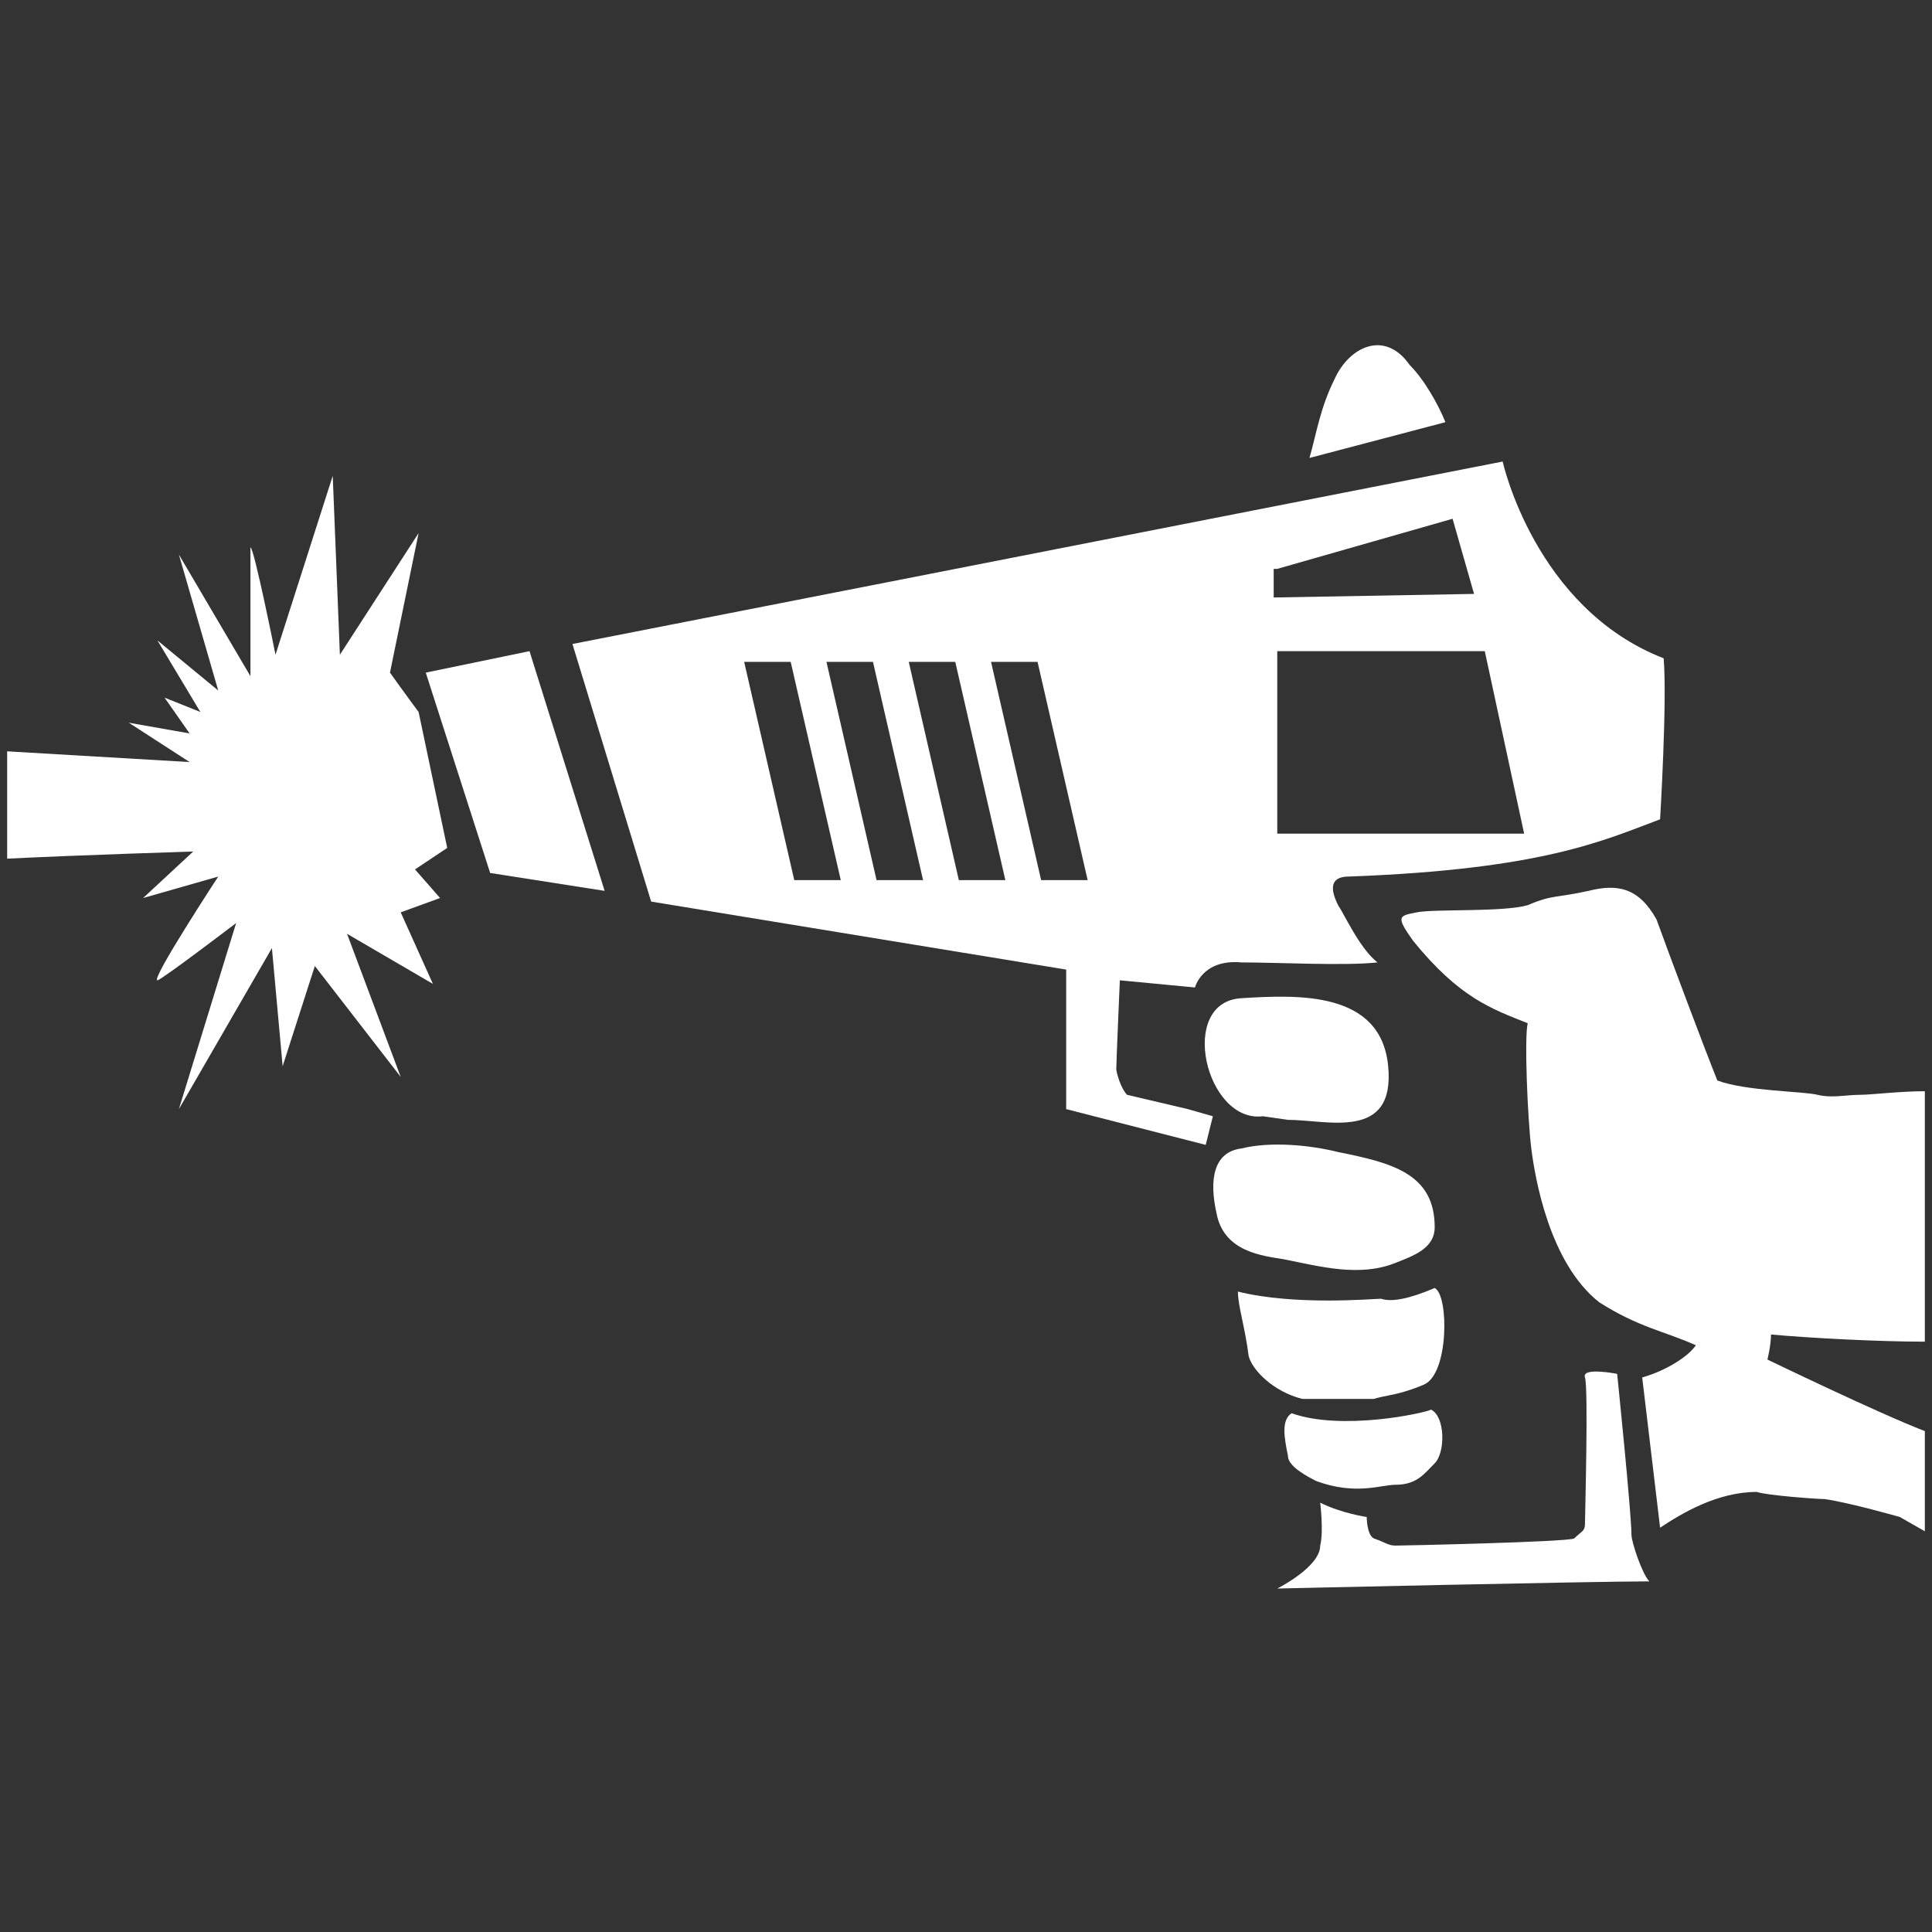
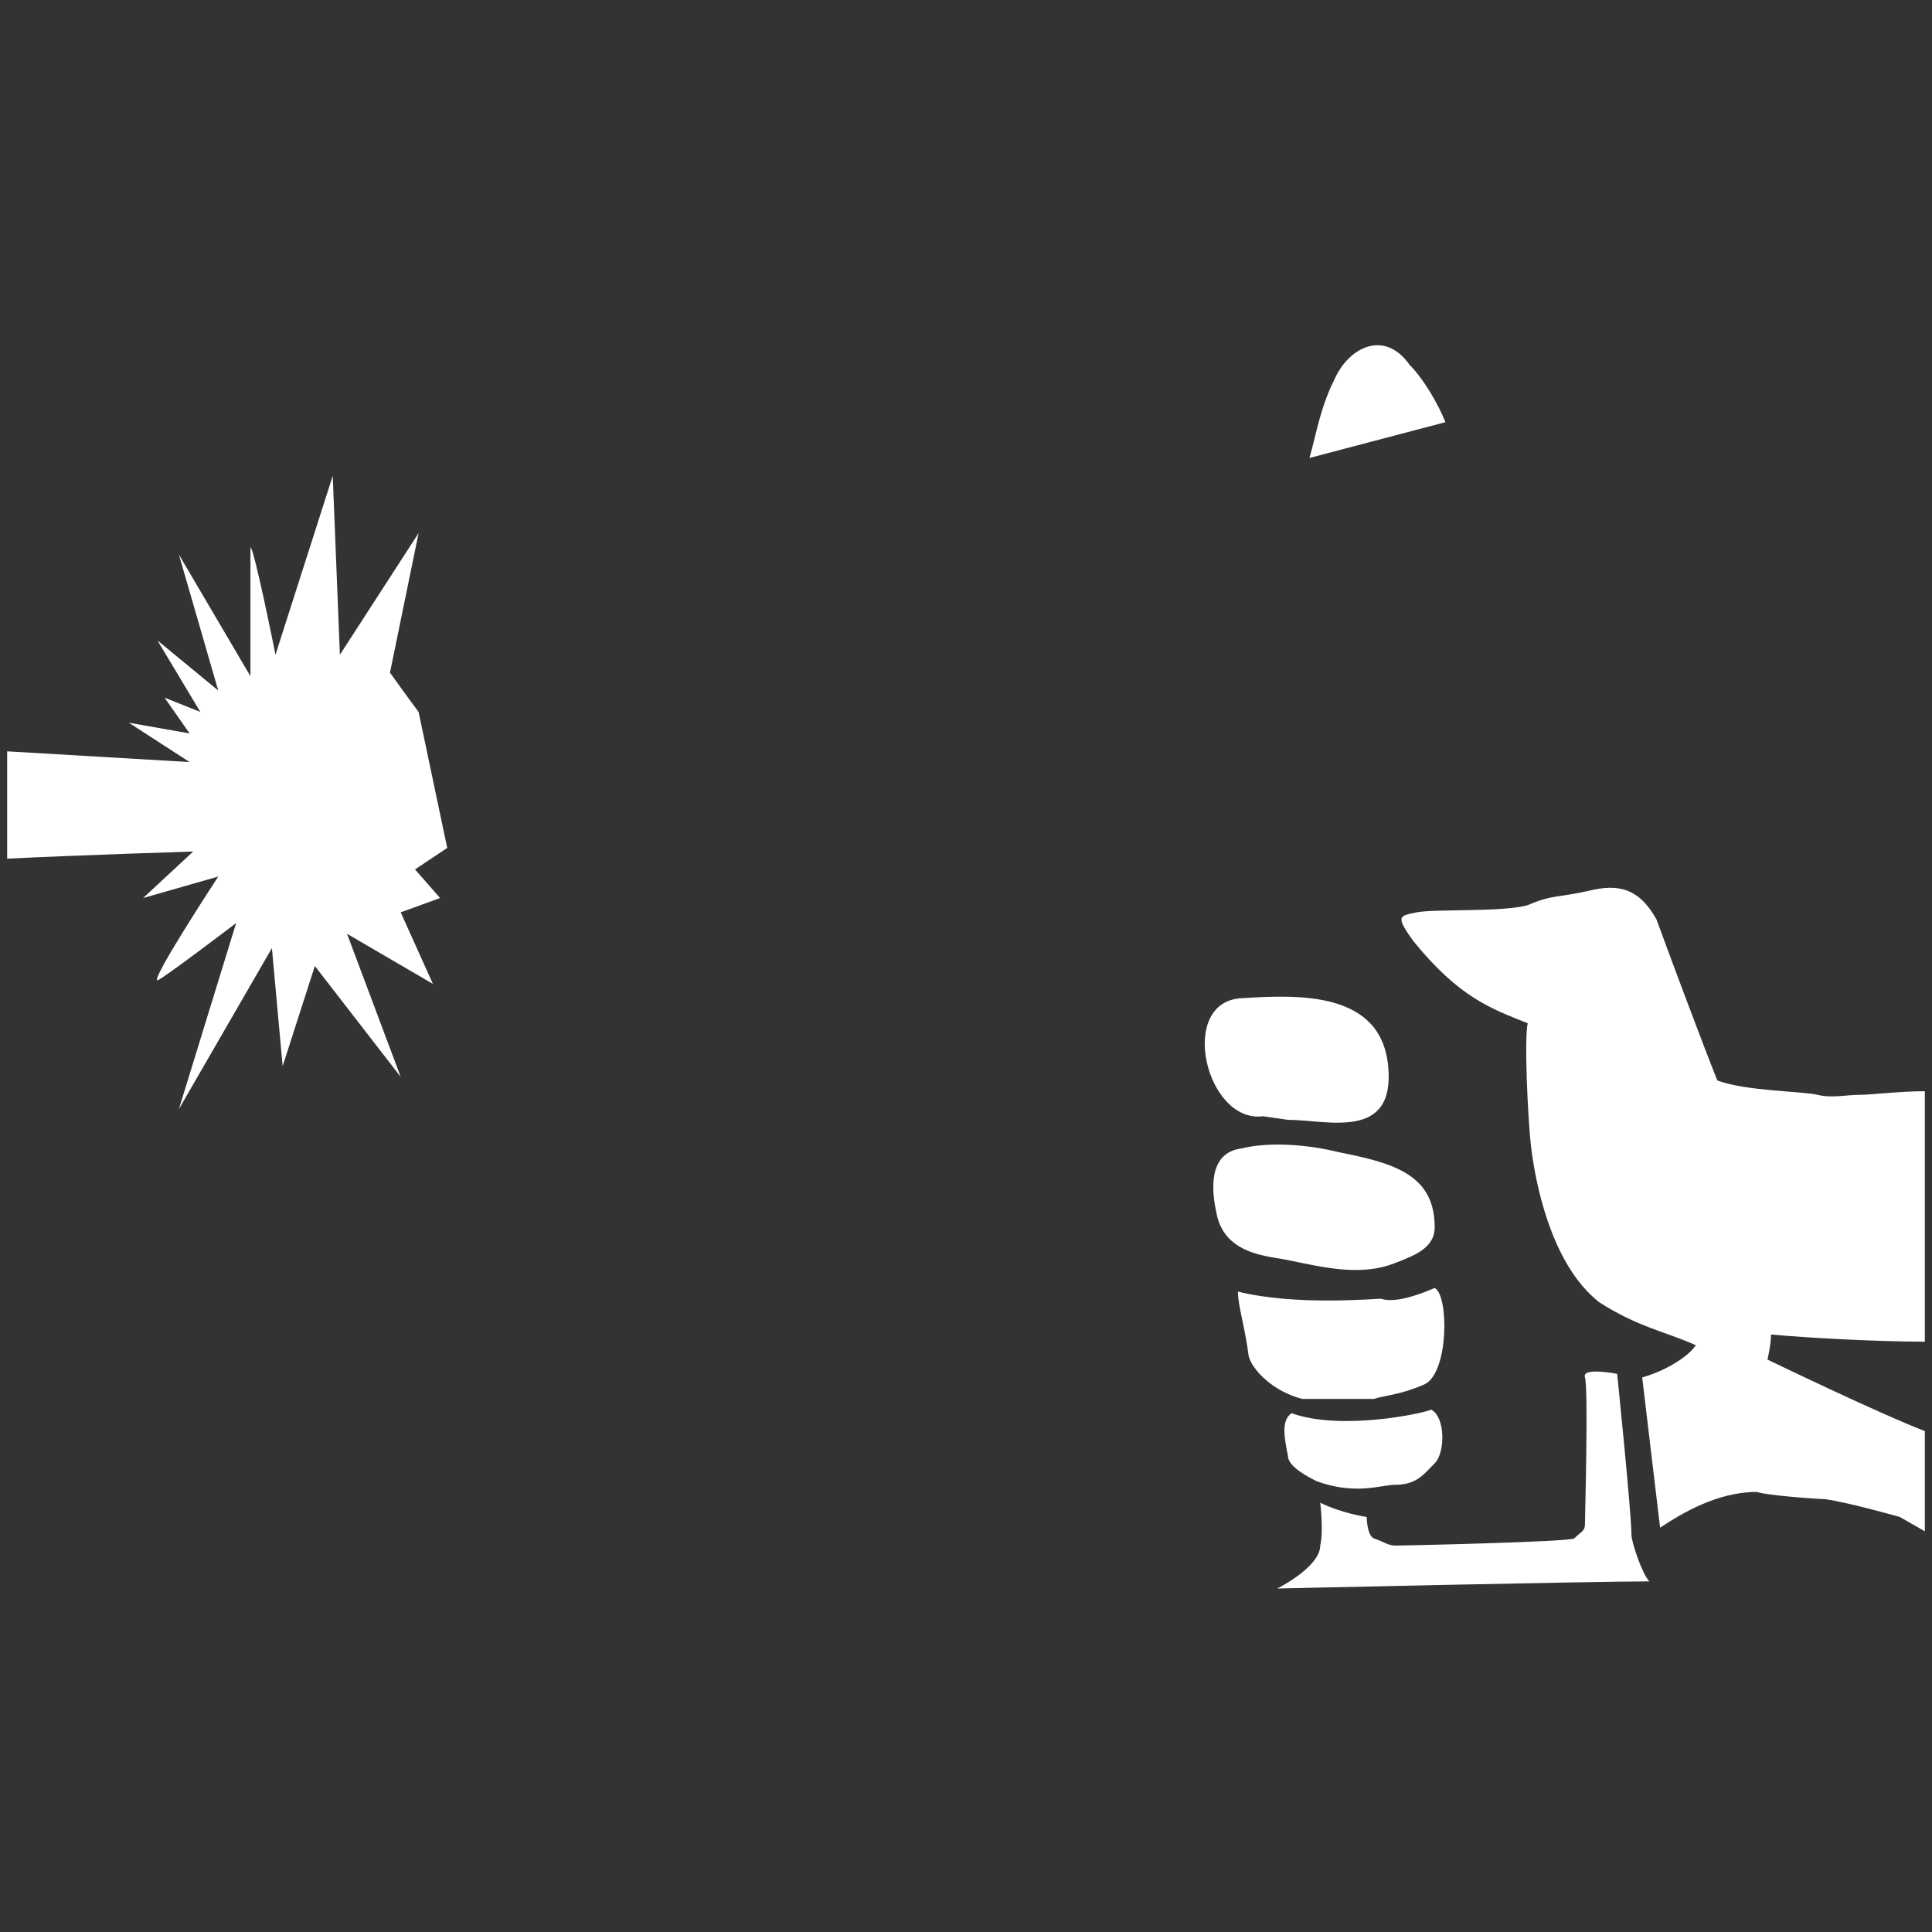
<svg xmlns="http://www.w3.org/2000/svg" version="1.1" id="Layer_1" x="0px" y="0px" width="54px" height="54px" viewBox="0 0 54 54" style="enable-background:new 0 0 54 54;" xml:space="preserve">
  <rect x="0" y="0" width="54" height="54" fill="#333333" stroke="none" />
  <style type="text/css">
	.st0{display:none;}
	.st1{display:inline;fill-rule:evenodd;clip-rule:evenodd;fill:#FFFFFF;}
	.st2{fill:#FFFFFF;}
	.st3{display:inline;fill:#FFFFFF;}
	.st4{display:inline;}
</style>
  <g class="st0">
    <path class="st1" d="M31,32.4c0.6,0.7,1.2,1.3,1.8,1.9c2.3,2.1,3.4,1.8-0.6,1.8c-2.9,0-5.9,0-8.8-0.1c-3.9,0-3.9,0.1-7.5,1.6   c-1.6,0.6-3.1,1.3-4.7,1.9c-1.3,0.5-1,0.7-1.5-0.6c-0.2-0.4-0.3-0.8-0.5-1.1c-0.5-1.2-0.7-1,0.4-1.5c2.7-1.4,5.5-2.8,8.3-4.3   c2-1,2.2-1.2,4.5-1.4c1.7-0.1,3.4-0.1,5.1,0.1C30.1,30.8,29.5,30.6,31,32.4L31,32.4z" />
    <path class="st1" d="M37.8,36.1c0.1-0.1,0.1-0.2,0.2-0.2c0.1-0.1,0.2-0.1,0.3,0c1.1,0.9,1.9,1.7,2.9,2.7c0.1,0.1,0.1,0.2,0,0.2   c-0.1,0.1-0.1,0.2-0.2,0.3c-0.1,0.1-0.2,0.1-0.3,0c-0.9-1-1.9-1.8-2.8-2.8C37.7,36.2,37.7,36.1,37.8,36.1L37.8,36.1z" />
    <path class="st1" d="M31.2,6.4c-2.2,7.5-2.8,11.6-1.1,19.2c0.4,1.9-0.4,2.1-0.8,0.2c-1.8-7.8-1.2-12.1,1.1-19.7   C31,4.1,31.9,3.9,31.2,6.4L31.2,6.4z" />
    <path class="st1" d="M43.1,39.3c0.3,0,0.5-0.1,0.8-0.1c0.9-0.1,1-0.4,0.8,0.6c-0.5,2.6-3.4,2.1-2.3,0   C42.6,39.3,42.6,39.4,43.1,39.3L43.1,39.3z" />
    <path class="st1" d="M32.5,3.3c-1-3.4,3.2-3.6,2.4-0.3c-0.1,0.5,0,0.4-0.5,0.4c-0.5,0.1-0.9,0.2-1.4,0.2   C32.5,3.8,32.6,3.9,32.5,3.3L32.5,3.3z" />
    <path class="st1" d="M44.4,14.6c1.5-4.3-4-6.4-5.9-2.3c-0.3,0.6-0.3,0.5,0.2,0.7c1.6,0.7,3.2,1.4,4.8,2.1   C44.2,15.4,44.2,15.5,44.4,14.6L44.4,14.6z" />
    <path class="st1" d="M43,16c-0.6,1.1-1.9,1.6-3.1,1.1c-1.3-0.5-1.9-1.9-1.4-3.2c0.2-0.4,0.1-0.4,0.5-0.2c1.3,0.6,2.5,1.1,3.8,1.7   C43.2,15.6,43.2,15.6,43,16L43,16z" />
    <path class="st1" d="M43.7,17.4c0.9-0.7,1-0.9,1.4-1.9c0.4-0.9,0.2-0.9,1.2-0.5c4.6,1.9,2.8,6.4,0.6,10.7c-0.8,1.6-0.7,1.7-1.1,0   c-0.4-1.5-0.7-3-1.1-4.4c-0.3-1-0.1-0.9-1-1.5c-1.3-0.8-1.6-0.6-0.9-1.5C43.1,17.8,43.3,17.8,43.7,17.4L43.7,17.4z" />
    <path class="st1" d="M34.1,21.9c0.4,1.3,0.3,1-0.5,2.1c-0.3,0.5-0.7,1-1,1.4c-0.9,1.3-0.9,1.4-0.9-0.4c0-1.1,0.3-2.3,0.9-3.5   C33.6,19.5,33.5,20.2,34.1,21.9L34.1,21.9z" />
    <path class="st1" d="M31.5,29.9c1.8,2.1,3,3.2,5.4,4.5c0.5,0.3,0.4,0.1,0.2,0.6c-0.2,0.4-0.1,0.4-0.5,0.1c-2.5-1.4-3.9-2.6-5.7-4.8   c-0.4-0.4-0.4-0.3,0-0.6C31.3,29.4,31.2,29.4,31.5,29.9L31.5,29.9z" />
    <path class="st1" d="M32.6,4.5c0.7-0.1,1.3-0.2,2-0.3c0.2,0,0.3,0.1,0.3,0.3c0,2,0,3.9,0,5.9c0,2.2,0,2.2,0.8,4.2   c1.1,2.5,0.7,2.9,3.1,4.2c0.9,0.5,1.8,1,2.7,1.5c2.9,1.6,2.3,1,3.1,4.2c0.4,1.5,0.8,3.1,0.9,4.7c0.1,1.1,0.1,2,0,3.1   c-0.1,1.7-0.2,3.4-0.2,5.1c-0.1,1.3,0.1,1-1.2,1.2c-1.3,0.2-1.3,0.5-1.3-0.8c0-2.4,0-4.8-0.2-7.2c-0.1-1.3-0.2-1.5-0.7-2.6   c-0.5-1.1-1-2.2-1.5-3.3c-0.8-1.7-0.7-1.5-0.3,0.2c0.3,1.2,0.7,2.4,1.1,3.5c0.4,1,0.5,0.8-0.1,1.7c-0.8,1.4-1.8,2.6-2.8,3.9   c-0.1,0.1-0.3,0.1-0.4,0c-1.2-0.9-2.3-1.7-3.5-2.6c-0.1-0.1-0.1-0.2-0.1-0.3c0.9-1.8,1.7-3.6,2.4-5.5c1.4-3.6,1.5-3.5-0.2-0.2   c-0.9,1.7-1.8,3.2-2.9,4.8c-0.1,0.1-0.3,0.2-0.4,0c-0.4-0.5-0.9-1-1.3-1.5c-0.1-0.1-0.1-0.2,0-0.3c0.9-1.3,1.7-2.6,2.5-4   c0.8-1.5,0.8-1.3,0.3-2.8c-0.7-1.9-1.4-4-2.1-6.1c-0.7-2.2-1-2.3-0.8-4.6c0.1-2,0.3-4,0.4-6C32.3,4.6,32.4,4.5,32.6,4.5L32.6,4.5z" />
    <path class="st1" d="M7.3,37.1c-0.5-0.6-1-1.2-1.5-1.7c-0.7-0.8-1-0.6-1,0.4c0,1.9,0.6,3.3,1.1,4.8c0.3,0.9,0.3,1.1,1.4,0.7   c0.3-0.1,0.6-0.2,0.9-0.4c0.8-0.5,0.8-0.3,0.5-1.1c-0.2-0.4-0.3-0.8-0.5-1.2C7.9,37.7,7.8,37.7,7.3,37.1L7.3,37.1z" />
    <path class="st1" d="M14.3,52.4c0.9-0.5,1.8-1.1,2.7-1.6c0.8-0.5,0.5-0.4,1.4-0.3c0.5,0.1,1,0.1,1.5,0.1c1,0,0.9-0.2,0.9,0.9   c0,0.3-0.1,0.6-0.2,0.9c-0.4,1.1-0.7,0.8-1.8,0.8c-1.5-0.1-3-0.1-4.5-0.2C13.3,53,13.7,52.8,14.3,52.4L14.3,52.4z" />
    <path class="st1" d="M24.5,36.8c1.6,0,3.2,0,4.8,0c4.6,0.1,3.6-0.1-0.1,1.1c-1.4,0.5-2.7,1-4.1,1.5c-2.7,1.2-2.2,0.9-2.7,3.8   c-0.4,2.1-0.8,4.3-1.3,6.4c0,0.1-0.1,0.2-0.3,0.2c-1-0.1-2-0.1-2.9-0.2c-0.2,0-0.3-0.1-0.3-0.3c0.3-2.9,0.6-5.4,0.9-8.3   c0.2-1.6-0.1-2.3,1.2-3c0.4-0.2,0.8-0.4,1.2-0.6C22.8,36.7,22.6,36.8,24.5,36.8L24.5,36.8z" />
  </g>
  <g>
-     <polygon class="st2" points="11.9,18.8 13.7,24.4 16.9,24.9 14.8,18.2  " />
    <path class="st2" d="M34.7,27.9c-1.8,0.1-1,3.5,0.6,3.3l0.7,0.1c1.1,0,3,0.6,2.8-1.5C38.6,27.7,36.3,27.8,34.7,27.9z" />
    <path class="st2" d="M39,35.3c0.5-0.2,1.1-0.4,1.1-1c0-1.5-1.2-1.8-2.7-2.1c-0.8-0.2-1.9-0.3-2.7-0.1c-0.8,0.1-0.9,0.9-0.7,1.8   c0.2,1.1,1.3,1.2,1.9,1.3C36.9,35.4,38,35.7,39,35.3z" />
    <path class="st2" d="M38.4,39.1c0.3-0.1,0.7-0.1,1.4-0.4c0.7-0.3,0.7-2.5,0.3-2.7c-0.7,0.3-1.2,0.4-1.5,0.3c-0.2,0-2.4,0.2-4-0.2   c0,0.4,0.2,1,0.3,1.8c0.1,0.4,0.7,1,1.5,1.2C37,39.1,38.2,39.1,38.4,39.1z" />
    <path class="st2" d="M36.1,39.5c-0.3,0.2-0.2,0.7-0.1,1.2c0,0.3,0.6,0.6,0.8,0.7c1.1,0.4,1.8,0.1,2.2,0.1c0.6,0,0.8-0.3,1.1-0.6   c0.3-0.3,0.3-1.3-0.1-1.5C39.8,39.5,37.5,40,36.1,39.5z" />
    <path class="st2" d="M45.2,38.4c0,0-1-0.2-0.9,0.1s0,3.9,0,4.1c0,0.2-0.1,0.2-0.3,0.4c-0.2,0.1-4.8,0.2-5,0.2   c-0.2,0-0.3-0.1-0.6-0.2c-0.2-0.1-0.2-0.6-0.2-0.6s-0.7-0.1-1.3-0.4c0,0,0.1,0.8,0,1.2c0,0.6-1.2,1.2-1.2,1.2s8.8-0.2,10.4-0.2   c-0.2-0.2-0.5-1.1-0.5-1.3C45.6,42.3,45.2,38.4,45.2,38.4z" />
-     <path class="st2" d="M31.5,30.6c0,0-0.2-0.2-0.3-0.7c0-0.2,0.1-2.5,0.1-2.5l2.1,0.2c0,0,0.2-0.8,1.3-0.7c1,0,2.9,0.1,3.8,0   c-0.5-0.4-0.9-1.3-1.1-1.6c-0.3-0.6-0.1-0.8,0.3-0.8c5.4-0.2,7.1-1,8.7-1.6c0,0,0.2-3.3,0.1-4.5C42.9,17,42,12.9,42,12.9l-26,5.1   l2.2,7.2l11.6,1.9V31l3.9,1l0.2-0.8L33.2,31L31.5,30.6z M35.7,15.9l4.9-1.4l0.6,2.1l-5.6,0.1V15.9z M35.7,18.2h5.8l1.1,5.1h-6.9   V18.2z M22.2,24.6l-1.4-6.1h1.3l1.4,6.1H22.2z M24.5,24.6l-1.4-6.1h1.3l1.4,6.1H24.5z M26.8,24.6l-1.4-6.1h1.3l1.4,6.1H26.8z    M29.1,24.6l-1.4-6.1H29l1.4,6.1H29.1z" />
    <path class="st2" d="M39.4,10.2c-0.7-1-1.7-0.5-2.1,0.4c-0.4,0.8-0.5,1.5-0.7,2.2l3.8-1C40.2,11.3,39.8,10.6,39.4,10.2z" />
    <path class="st2" d="M11.7,19.9c-0.3-0.4-0.8-1.1-0.8-1.1l0.8-3.9l-2.2,3.4l-0.2-5l-1.6,5c0,0-0.6-3-0.7-3c0,0.1,0,3.6,0,3.6   L5,15.5l1.1,3.8l-1.7-1.4l1.2,2l-1-0.4l0.7,1l-1.7-0.3l1.7,1.1L0.2,21v3c2-0.1,5.2-0.2,5.2-0.2L4,25.1l2.1-0.6c0,0-1.9,2.9-1.7,2.9   c0.1,0,2.2-1.6,2.2-1.6L5,31l2.6-4.5l0.3,3.3L8.8,27l2.4,3.1l-1.5-4l2.4,1.4l-0.9-2l1.1-0.4l-0.7-0.8l0.9-0.6L11.7,19.9z" />
    <path class="st2" d="M53.8,37.5v-7c-0.7,0-1.5,0.1-1.8,0.1c-0.4,0-0.8,0.1-1.2,0c-0.4-0.1-2-0.1-2.8-0.4c-0.4-1-1.3-3.4-1.7-4.5   c-0.5-0.9-1.1-1-1.9-0.8c-0.9,0.2-1,0.1-1.7,0.4c-0.7,0.2-2.6,0.1-3.1,0.2c-0.5,0.1-0.6,0.1-0.1,0.8c1.3,1.6,2.2,1.9,3.2,2.3   c-0.1,0.4,0,2.7,0.1,3.5c0.1,0.8,0.5,3.2,1.9,4.3c1.1,0.7,1.8,0.8,2.7,1.2c-0.2,0.3-0.8,0.7-1.5,0.9l0.5,4.2c0.6-0.4,1.6-1,2.7-1   c0.3,0.1,1.7,0.2,1.9,0.2c0.7,0.1,2.1,0.5,2.1,0.5l0.7,0.4v-2.8c-1.3-0.5-4.4-2-4.4-2s0.1-0.4,0.1-0.7   C50.6,37.4,52.5,37.5,53.8,37.5z" />
  </g>
  <g class="st0">
    <path class="st1" d="M21.3,40.1l-4.9-0.3c-0.5,0-0.5-0.1-0.5-0.6v-0.8c0-0.3,0.2-0.4,0.6-0.2l0.2,0.1l0-0.5c0-1.1,0.8-1.6,2-1.3   l4.3,1.2c0.1,0,0.1,0,0.2,0c2.4,0.7,7.3,0.8,10.3-0.1c-2.6,0.3-5.3,0.3-7.1,0l3.4-0.4c1.5-0.2,0-5.1-0.4-6.1c1,1.6,1.8,4.6,1.8,6   c1.2-0.1,0.7-1.4,0-3.8c-0.7-2.4-1.6-3.8-2.8-4.3c-0.5-0.1-1.4-0.3-1.5-1l-0.8-4.3c1.1-1.6,3-2.6,5.3-2.3c1.8,0,3.1,0.8,4,2.3   l0.6,4c0.1,0.7,0,0.7-0.4,1c-0.7,0.3-1.1,0.8-1,1.4l0.4,2.8c0.7,2.9,0.7,3.8,3.1,3.7c1.6,0,4.6-0.2,5.8-0.8   c-1.3,0.8-5.1,1.3-8.2,1.3c1.1,0.1,9.4,0.2,9.2-1.4c0-0.2-0.2-0.5-0.7-0.8l0,0c-0.1-0.1-0.3-0.2-0.5-0.3c-0.4-0.2,1.1-0.1,1.3,0   l1.7,0.9c-0.2-1.8,0.7-3,1.1-1.6c-0.4-0.2-0.8,0.5-0.5,2l0,0c0.9,0.4,0.5,1.4,0.5,2c-1.5,0.6-10.6,1.6-12.8,1.8   c-6.5,0.6-11,0.7-13.7-0.2l-4-1C18.3,39,20.3,39.7,21.3,40.1L21.3,40.1z M47.2,32.7c0.5-0.1,0.8,0.5,1,1.9c0.1-0.7,0-1.4-0.1-2   c0.4,0.7,0.6,1.5,0.6,2.3c0.2-1,0.1-2-0.2-2.9c0.4,0.4,0.7,0.9,0.7,1.4c0-0.5,0-1-0.1-1.5c0.4,0.4,0.7,0.9,0.7,1.5   c0.1-0.5,0-1.1-0.2-1.6c0.5,0.4,0.8,1,0.8,1.6c0.1-0.5,0.1-1-0.1-1.5c0.2,0.2,0.3,0.5,0.4,0.8c0.2-1,0-1.2-1.4-1.2   c-0.5,0-0.9,0.1-1.3,0.2C47.7,31.9,47.3,32.2,47.2,32.7L47.2,32.7z M13.2,25.4l1,5.1l-0.5-4.8c0,0,0,0,0.1,0l0.9,4.8l-0.5-4.9   c0,0,0,0,0,0l0.9,4.9l-0.5-4.9h0.1l0.9,4.9l-0.5-4.9l0.1,0l0.9,4.9c-0.2-1.8-0.4-3.6-0.6-5.5c0,0,0.1,0-2.1,0   C13.3,25,13.2,25.2,13.2,25.4C13.2,25.4,13.2,25.4,13.2,25.4L13.2,25.4z M12,28.3L12,28.3l0.4,2.9c0.3-0.2,0.4-0.6,0.3-1.3   l-0.7-4.6c0-0.3,0.4-0.7,0.8-0.7H16l0.8,1.4l-0.1-1.4c-0.2-2.8,2-4.6,6.3-5.4l0.4-0.7h0.3c-0.2-0.2-0.4-0.3-0.6-0.5   c-0.7-1.6-0.6-3.4,0.3-4.9c1-1.1,2.4-1.6,3.9-1.4c1.6,0.4,2.7,1.5,3,3.1c-0.2,0-2.1,0-3.8-0.1c-1.5,0-2.5-0.5-3-0.3   c-0.6,0.5,0.5,2.6,1.2,2.9c1.6,0.6,5.4,0.7,5.7,0c-0.1,0.8-0.2,1-0.4,1.7c0,0,0,0-0.1,0c1.2,0.3,1.5,0.3,2.6,0.9   c0.4-0.2,0.8-0.3,1.2-0.3c-0.3,0.1-0.7,0.3-1,0.7c0.3,0.2,0.4,0.3,0.7,0.2c0.3-0.2,0.5-0.3,0.8-0.2c-0.3,0.3-0.5,0.5-0.5,0.5   c0.4,0.3,0.5,0.4,0.8,0.2c0.2-0.1,0.3-0.2,0.5-0.3c-0.4,0.5-0.6,0.7-0.6,0.7c0.5,0.4,0.7,0.3,0.8,0.2c0.3-0.1,0.5-0.3,0.8-0.2   c0.2,0.4,0.2,0.9,0.3,1.4c-0.1,2.1,1.2,6.8,1,7.5c0.9-0.4,1.9-0.2,2,0.5c0.1,0.8-0.1,1.1-0.3,1.9c-0.1,0.2-0.1,0.4-0.2,0.6l1.9,0   c0.3-3.1,1.3-4.6,2-0.6c0-0.6,0.1-1.1,0-1.7c0.2,0.3,0.3,0.9,0.3,1.7c0.1-0.5,0-2,0-2.1c0.3,0.4,0.5,1.2,0.5,1.8   c0.2-0.9-0.1-2.3-0.4-3.1c0.4,0.4,0.9,1.5,0.9,2.1c0-0.5-0.2-1.6-0.3-2.1c0.4,0.4,0.7,1.5,0.8,2.1c0.1-0.5,0-1.7-0.3-2.2l0,0   c0.5,0.4,0.9,1.6,0.9,2.2c0.1-0.5,0-1.6-0.2-2.1c0.2,0.2,0.4,1.1,0.5,1.3c0-0.2,0.1-1.2,0-1.4c1.5,0.1,1.9,0.7,2.3,2   c0.1,0,2.2,0,2.5,0c2.4-0.1,2.9,2.8,2.8,5.2c-0.1,2.4-0.2,4.5-3,4.5c-0.2,0-1,0-1.2,0c-1.7,0-2.3-0.1-3-1.3   c-9.9,1.4-18.8,2.3-28.8,1.4c0,0.7-0.1,1.6-1,1.6h-3.6c-1.2,0-1.4-1.1-1.5-2.2L8,40.1c-0.2,0.6-0.6,1-1.1,1.1l-4.1,0   c-0.5-0.2-0.9-0.5-1.2-1c-1.1-2.4-1.1-5.2-0.2-7.6c0,0,0.1-0.1,0.2-0.3l0,0c0.5-0.2,0.9,0.5,1,2.1c0.1-0.7,0-1.5-0.2-2.2   c0.4,0.8,0.6,1.6,0.7,2.5c0.2-1,0.1-2.1-0.2-3.1l0,0c0.4,0.4,0.7,0.9,0.7,1.5c0-0.5,0-1-0.1-1.5h0.1c0.4,0.4,0.6,0.9,0.7,1.5   c0.1-0.5,0.1-1-0.1-1.5h0.1c0.4,0.4,0.6,1,0.6,1.5c0.1-0.5,0.1-1-0.1-1.5h0c0.2,0.2,0.3,0.4,0.4,0.7c0-0.2,0.1-0.4,0.1-0.7l0.7,0   c1.6,0,1.8,1.3,1.9,2.5h0.6v-0.5c0-0.6,0.1-1,0.4-1.3c-0.1-0.4-0.2-0.8-0.3-1.2c-0.3-1.2-1.2-2.8-0.3-3.8c0.3-0.3,0.6-0.5,1-0.5   c0.4-0.1,0.7,0,1.1,0.2c0.3,0.2,0.6,0.5,0.7,0.8c0.1,0.1,0.1,0.3,0.1,0.5C11.8,28.2,12,28.2,12,28.3L12,28.3z M10.7,31.6l-0.4-3.1   c0-0.1,0.2-0.1,0.5-0.2c0-0.1,0-0.2-0.1-0.3c-0.1-0.2-0.2-0.4-0.4-0.5c-0.2-0.1-0.4-0.2-0.7-0.1c-0.2,0-0.4,0.1-0.6,0.3   c-0.6,0.7,0.2,2.4,0.4,3.2c0.1,0.4,0.2,0.7,0.3,1C10,31.8,10.3,31.7,10.7,31.6L10.7,31.6z M23.7,14.5c0.1,0,0.2,0.2,0.2,0.4   s-0.1,0.4-0.2,0.4c0,0-0.1,0-0.1-0.1c0,0,0,0,0,0c0.1,0,0.2-0.1,0.2-0.3C23.8,14.7,23.8,14.6,23.7,14.5   C23.7,14.5,23.7,14.5,23.7,14.5L23.7,14.5z M11.1,36.3c-0.2,1-0.1,2.1,0.1,3.3c0.2,0.6,0.3,0.5,0.5,0c0,0.9-0.3,0.9-0.6,0.2   C10.8,38.9,10.8,37.7,11.1,36.3L11.1,36.3z M25,24.4c-0.9,0.3-1.5,0.1-1.7-0.7C23.7,24.3,24.4,24.5,25,24.4L25,24.4z M28.6,32   c-1,0.1-2.2,0.5-3,2.4c0,0.1-0.6,1.2-1.3,1.4C25.6,32,27.4,31.6,28.6,32L28.6,32z M24.4,31.2c-0.7-0.2-1.5,0-2.1,0.4   c0.9-0.2,1.8-0.1,2.6,0.4c-0.7,0-1.1,0.1-1.4,0.1c0.5,0.6,0.8,1,1,1.2c-0.7,0.8-1.3,1.3-1.8,1.6l-1.3-2.4l1.4,1.4L20.6,31l0.8,0.3   c-0.7-0.8-0.9-1.6-0.6-2.2c-0.3,0.3-0.4,0.6-0.3,1l-1-0.6c0.2-0.8,0.7-1.4,1.5-1.9c0.6-0.3,1.2-0.3,1.8,0l0.7,2.9l-0.7,0.2   C23.6,30.8,24.1,30.9,24.4,31.2L24.4,31.2z M18.4,26.8c-0.7,0.1-1-0.2-1-1c-0.4-2,0.5-4,2.2-5.1c-0.6,0.9-1,2-1,3.1   c0.7-0.4,1.6-0.4,2.3,0c-0.9,0.1-1.8,0.6-2.3,1.3c0.6-0.2,1.2-0.3,1.8-0.5c-0.1,0.4-0.3,0.7-0.6,0.9c0.6,0.1,1.1-0.3,1.2-0.9   c0,0.6-0.2,1.2-0.5,1.8C19.7,26.5,19,26.6,18.4,26.8L18.4,26.8z M22.3,27.2l-0.6,0c-0.4-0.6-0.5-1.3-0.3-1.9   c0.2-0.7,0.7-1.2,1.3-1.4c-0.5,0.3-0.8,0.9-0.9,1.5C21.6,25.8,21.9,26.7,22.3,27.2L22.3,27.2z M12.2,33.8c0.3,0.9,0.3,1.9,0.2,2.9   c0-0.8-0.3-1.6-0.6-2.3c0.2,0.6,0.2,1.3,0.1,2c-0.2-1.4-0.5-2-0.9-1.8c0.1-0.4,0.4-0.8,0.8-0.9c0.8-0.2,1.9-0.3,3.3-0.2   c0.2,0.2,0.2,0.5,0.1,0.9c-0.1-0.3-0.3-0.6-0.7-0.6c0.1,0.2,0,0.4-0.1,0.7c-0.1-0.2-0.2-0.5-0.4-0.6c0.1,0.5,0.1,1,0.1,1.5   c0-0.6-0.3-1.2-0.8-1.5c0.2,0.5,0.3,1,0.2,1.5c0-0.5-0.3-1-0.7-1.4c0.1,0.5,0.1,1,0.1,1.5C12.9,34.6,12.7,34.1,12.2,33.8L12.2,33.8   z M11,36c0.3-0.9,0.8,0.1,0.7,2.1C11.8,36.4,11.3,35.7,11,36L11,36z M5.5,34.8l2.9,1.5c0.8-0.3,1.4-0.4,2.2-0.1   c-1.2,0-1.6,0.1-2.1,0.6l-3.3-1.3c0.2,0.4,1.3,0.9,3.3,1.6c-0.6-0.2-2.7-0.4-3.4-0.8c0,0.5,2.8,1.1,3.2,1.2   c-0.6-0.1-2.5-0.2-3.2-0.5c0,0.2,3,1,3.2,1C8,38,5.6,38,5.1,37.7c0.1,0.3,1.5,0.6,3,0.9c-0.5-0.1-2.1,0-2.9-0.2   c0.2,0.3,1.7,0.4,2.9,0.6c-0.5,0-2,0-2.9-0.1c0.1,0.3,1.3,0.3,2.8,0.6c-0.8,0-3.8,0.3-3.5-0.3c0-2,0.1-3.9,0.1-3.9   c0-1,0.4-1.1,1.7-1.2l1.5,0C6.5,34.5,5.9,34.6,5.5,34.8L5.5,34.8z M38.7,30.5c-1.1,0.2-2.1,1-2.2,2C36.5,30.9,37.2,30.1,38.7,30.5   L38.7,30.5z M32.9,21c-3.1-1-6.5,0.2-8.2,2.9L24,23.5C25.8,20.5,29.7,19.3,32.9,21L32.9,21z M24.5,25.5c-0.9,0.3-1.5,0.1-1.7-0.7   C23.1,25.3,23.8,25.6,24.5,25.5L24.5,25.5z M24.7,24.9c-0.9,0.3-1.5,0.1-1.7-0.7C23.4,24.8,24.1,25.1,24.7,24.9L24.7,24.9z    M1.2,34.5c0.4-1,0.8,0.1,0.8,2.2C1.9,34.9,1.5,34.1,1.2,34.5L1.2,34.5z M1.2,34.8c-0.2,1.1-0.1,2.3,0.1,3.5c0.2,0.7,0.4,0.6,0.5,0   c0,0.9-0.4,1-0.6,0.2C0.9,37.6,0.9,36.3,1.2,34.8L1.2,34.8z" />
    <polygon class="st3" points="31.6,23.1 32.5,27.1 33.1,27.1 33.3,28.3 32.7,28.3 31.5,28.3 30.8,28.3 30.5,27.1 31.2,27.1    30.7,24.6 29.9,25 29.7,23.9 30.6,23.1  " />
  </g>
  <g class="st0">
    <g class="st4">
      <path class="st2" d="M38.1,45.2c2,0,3.7,1.7,3.7,3.7c0,2-1.7,3.7-3.7,3.7c-2,0-3.7-1.7-3.7-3.7C34.4,46.9,36.1,45.2,38.1,45.2z" />
    </g>
    <path class="st3" d="M15.8,2.8C15.8,2.8,15.8,2.8,15.8,2.8C15.8,2.8,15.8,2.8,15.8,2.8C15.8,2.8,15.8,2.8,15.8,2.8z" />
    <path class="st3" d="M15.9,2.8C15.9,2.8,15.9,2.8,15.9,2.8C15.9,2.8,15.9,2.8,15.9,2.8C15.9,2.8,15.9,2.8,15.9,2.8z" />
    <path class="st3" d="M15.8,2.8C15.8,2.8,15.8,2.8,15.8,2.8C15.8,2.8,15.8,2.8,15.8,2.8z" />
    <path class="st3" d="M15.8,2.8C15.8,2.8,15.8,2.8,15.8,2.8C15.8,2.8,15.8,2.8,15.8,2.8z" />
-     <path class="st3" d="M15.9,2.8C15.8,2.8,15.8,2.8,15.9,2.8C15.8,2.8,15.8,2.8,15.9,2.8C15.9,2.8,15.9,2.8,15.9,2.8z" />
+     <path class="st3" d="M15.9,2.8C15.8,2.8,15.8,2.8,15.9,2.8C15.8,2.8,15.8,2.8,15.9,2.8z" />
    <path class="st3" d="M15.8,2.8C15.8,2.8,15.8,2.8,15.8,2.8C15.8,2.8,15.8,2.8,15.8,2.8C15.8,2.8,15.8,2.8,15.8,2.8z" />
    <g class="st4">
      <path class="st2" d="M36.3,29.5L36.3,29.5C36.3,29.5,36.3,29.5,36.3,29.5z" />
      <path class="st2" d="M36.5,29.4C36.5,29.3,36.5,29.3,36.5,29.4C36.5,29.4,36.5,29.4,36.5,29.4z" />
      <path class="st2" d="M14,30.8c-3.1-2.6-5.3-6.2-6.5-10C6.1,16.3,5.8,10.5,8.7,6.5c-2.5,1.9-3.3,5.7-3.4,8.6    c-0.1,2.6,0.4,5.4,1.4,7.8c1.7,4.1,5,7.9,9.4,9.3C15.3,31.8,14.6,31.3,14,30.8C13.4,30.3,14.6,31.2,14,30.8z" />
      <path class="st2" d="M22.7,1.1c2.4,0.3,4.5,1.8,6.1,3.5c2,2,3.6,4.4,4.7,7c1.9,4.5,2.7,10.6,0.3,15.1c3.6-3.5,3.7-9.8,2.4-14.3    c-1-3.3-2.9-6.3-5.5-8.5c-1.5-1.3-3.3-2.4-5.2-2.8c-1.5-0.4-2.9-0.1-4.4,0.2C21.6,1.1,22.2,1.1,22.7,1.1z" />
      <path class="st2" d="M17.9,2.4c0.8,0,1.3,0.6,1.8,1.1c0.9,1,1.7,2.2,2.4,3.3c1.5,2.4,2.7,5,3.7,7.6c1.1,2.7,1.9,5.5,2.6,8.3    c0.4,2,1,4.4,0.5,6.5c1.1-0.5,2.5-1,3.3-1.9c0.9-1.1,1.5-2.4,1.8-3.7c0.9-3.5,0.5-7.5-0.6-10.9c-1.1-3.4-3-6.5-5.7-8.9    c-1.4-1.2-3-2.2-4.8-2.6c-1.3-0.2-2.9,0.3-4.2,0.6c-0.8,0.2-1.6,0.5-2.4,0.7C16.8,2.5,17.3,2.4,17.9,2.4C18,2.4,17.7,2.4,17.9,2.4    z" />
      <path class="st2" d="M22.4,31.2c-1.9-1.8-3.3-4.3-4.5-6.7c-1.2-2.3-2.1-4.7-2.9-7.2c-0.8-2.6-1.5-5.4-1.8-8.1    c-0.1-1.3-0.2-2.7,0-4c0.1-0.7,0.3-1.2,1-1.7C12.8,4.2,10.9,5,9.8,6.2c-0.9,1-1.4,2.3-1.7,3.5c-0.9,3.8-0.3,7.9,1,11.5    c0.9,2.6,2.4,5,4.2,7.1c1.8,2,4.4,4.2,7.3,3.7c0.7-0.1,1.4-0.3,2.1-0.5C22.6,31.4,22.5,31.3,22.4,31.2    C22.4,31.2,22.5,31.3,22.4,31.2z" />
      <path class="st2" d="M15.5,3c-0.7,0.4-1.6,0.9-1.7,1.8c-0.2,1.7,0.2,3.6,0.6,5.3c0.8,3.7,2.1,7.4,3.6,10.9    c0.7,1.6,1.4,3.1,2.2,4.6c0.8,1.6,1.8,3.3,3,4.5c0.6,0.6,1,0.7,1.9,0.5c0.8-0.1,2.6-0.7,2.8-1.5c0.2-0.7,0.2-1.3,0.2-2    c0-1.6-0.3-3.3-0.6-4.9c-0.7-3.2-1.6-6.4-2.9-9.5c-1.1-2.8-2.4-5.7-4.2-8.2c-0.5-0.7-1.1-1.6-1.8-1.9C17.5,2.3,16.3,2.6,15.5,3    C15.4,3.1,15.7,2.9,15.5,3z" />
      <path class="st2" d="M43.6,23c-0.5,1.6-1.6,2.7-2.9,3.8c-1.1,1-2.2,2.1-2.1,3.6c-0.5-0.2-1-0.4-1.5-0.6c0.3,1.6,0.1,3.4-0.3,4.9    c1.3-0.1,2.7-0.1,3.4-1.3c0.8-1.2,1.5-2.5,2.2-3.8c0.4-0.7,0.8-1.4,1.1-2.2c0.2-0.3,0.4-1.3,0.8-1.3c0.8-0.1,1.8,0.5,2.5,0.8    c0.1,0.1,1.8,0.8,1.9,0.6c0.1-0.3-0.8-1.2-0.9-1.4c-0.6-0.8-1.3-1.6-2-2.3c-0.4-0.4-1.1-1.2-1.8-1.3C43.8,22.7,43.6,22.8,43.6,23    C42.5,26.6,44,21.4,43.6,23z" />
      <path class="st2" d="M21.6,41.5c-1.6,0.2-3.6-0.1-4.9-1.2c0.1,1.3,1,2.6,1.6,3.7c0.9,1.6,1.8,3.3,2.5,5c0.2,0.4,0.4,0.9,0.5,1.3    c0.1,0.2,0.3,0.6,0.2,0.8c-0.1,0.3-0.7,0.4-1,0.5c-0.8,0.3-2,0.4-2.7,1c-0.5,0.4,0.8,0.6,1,0.6c1,0.1,2,0.1,3,0    c0.6-0.1,1.7-0.1,2.2-0.6c0.3-0.3-0.2-1-0.3-1.3c-0.3-0.9-0.5-1.7-0.7-2.6C22.6,46.2,23.7,44.3,21.6,41.5z" />
      <path class="st2" d="M31.4,29.4c-3.5,1.7-7.3,3.1-11,4.1c-0.8,0.2-1.5,0.4-2.3,0.4c-0.3,0-0.5-0.1-0.6,0.2c-0.6,1.6-0.9,3.3-0.7,5    c0.1,0.5,0.6,0.8,1.1,1c0.9,0.4,1.9,0.6,2.8,0.6c0.6,0,2,0.1,2.3-0.6c0.2-0.4,0.3-0.9,0.5-1.2c0.3-0.7,0.7-1.4,1.1-2.1    c0.3-0.4,1.1-1.4,1.1-1.4s-0.7-1.5-0.3-1.5c0.2,0,0.5,0.4,0.7,0.5c2.1,1.3,6.2,2.1,8,2.1c0.3,0,0.6,0,0.9-0.1    c0.8-0.2,1.1-1.3,1.3-2c0.2-0.9,0.3-1.8,0.3-2.7c0-0.3,0.1-1.9-0.2-2c-0.7-0.3-1.4-0.5-2.1-0.7c-0.4-0.1-1-0.4-1.3-0.2    C32.4,28.9,31.9,29.1,31.4,29.4C30.5,29.8,31.9,29.1,31.4,29.4z" />
      <path class="st2" d="M36.5,29.4C36.5,29.3,36.5,29.3,36.5,29.4C36.5,29.4,36.5,29.4,36.5,29.4z" />
    </g>
  </g>
</svg>